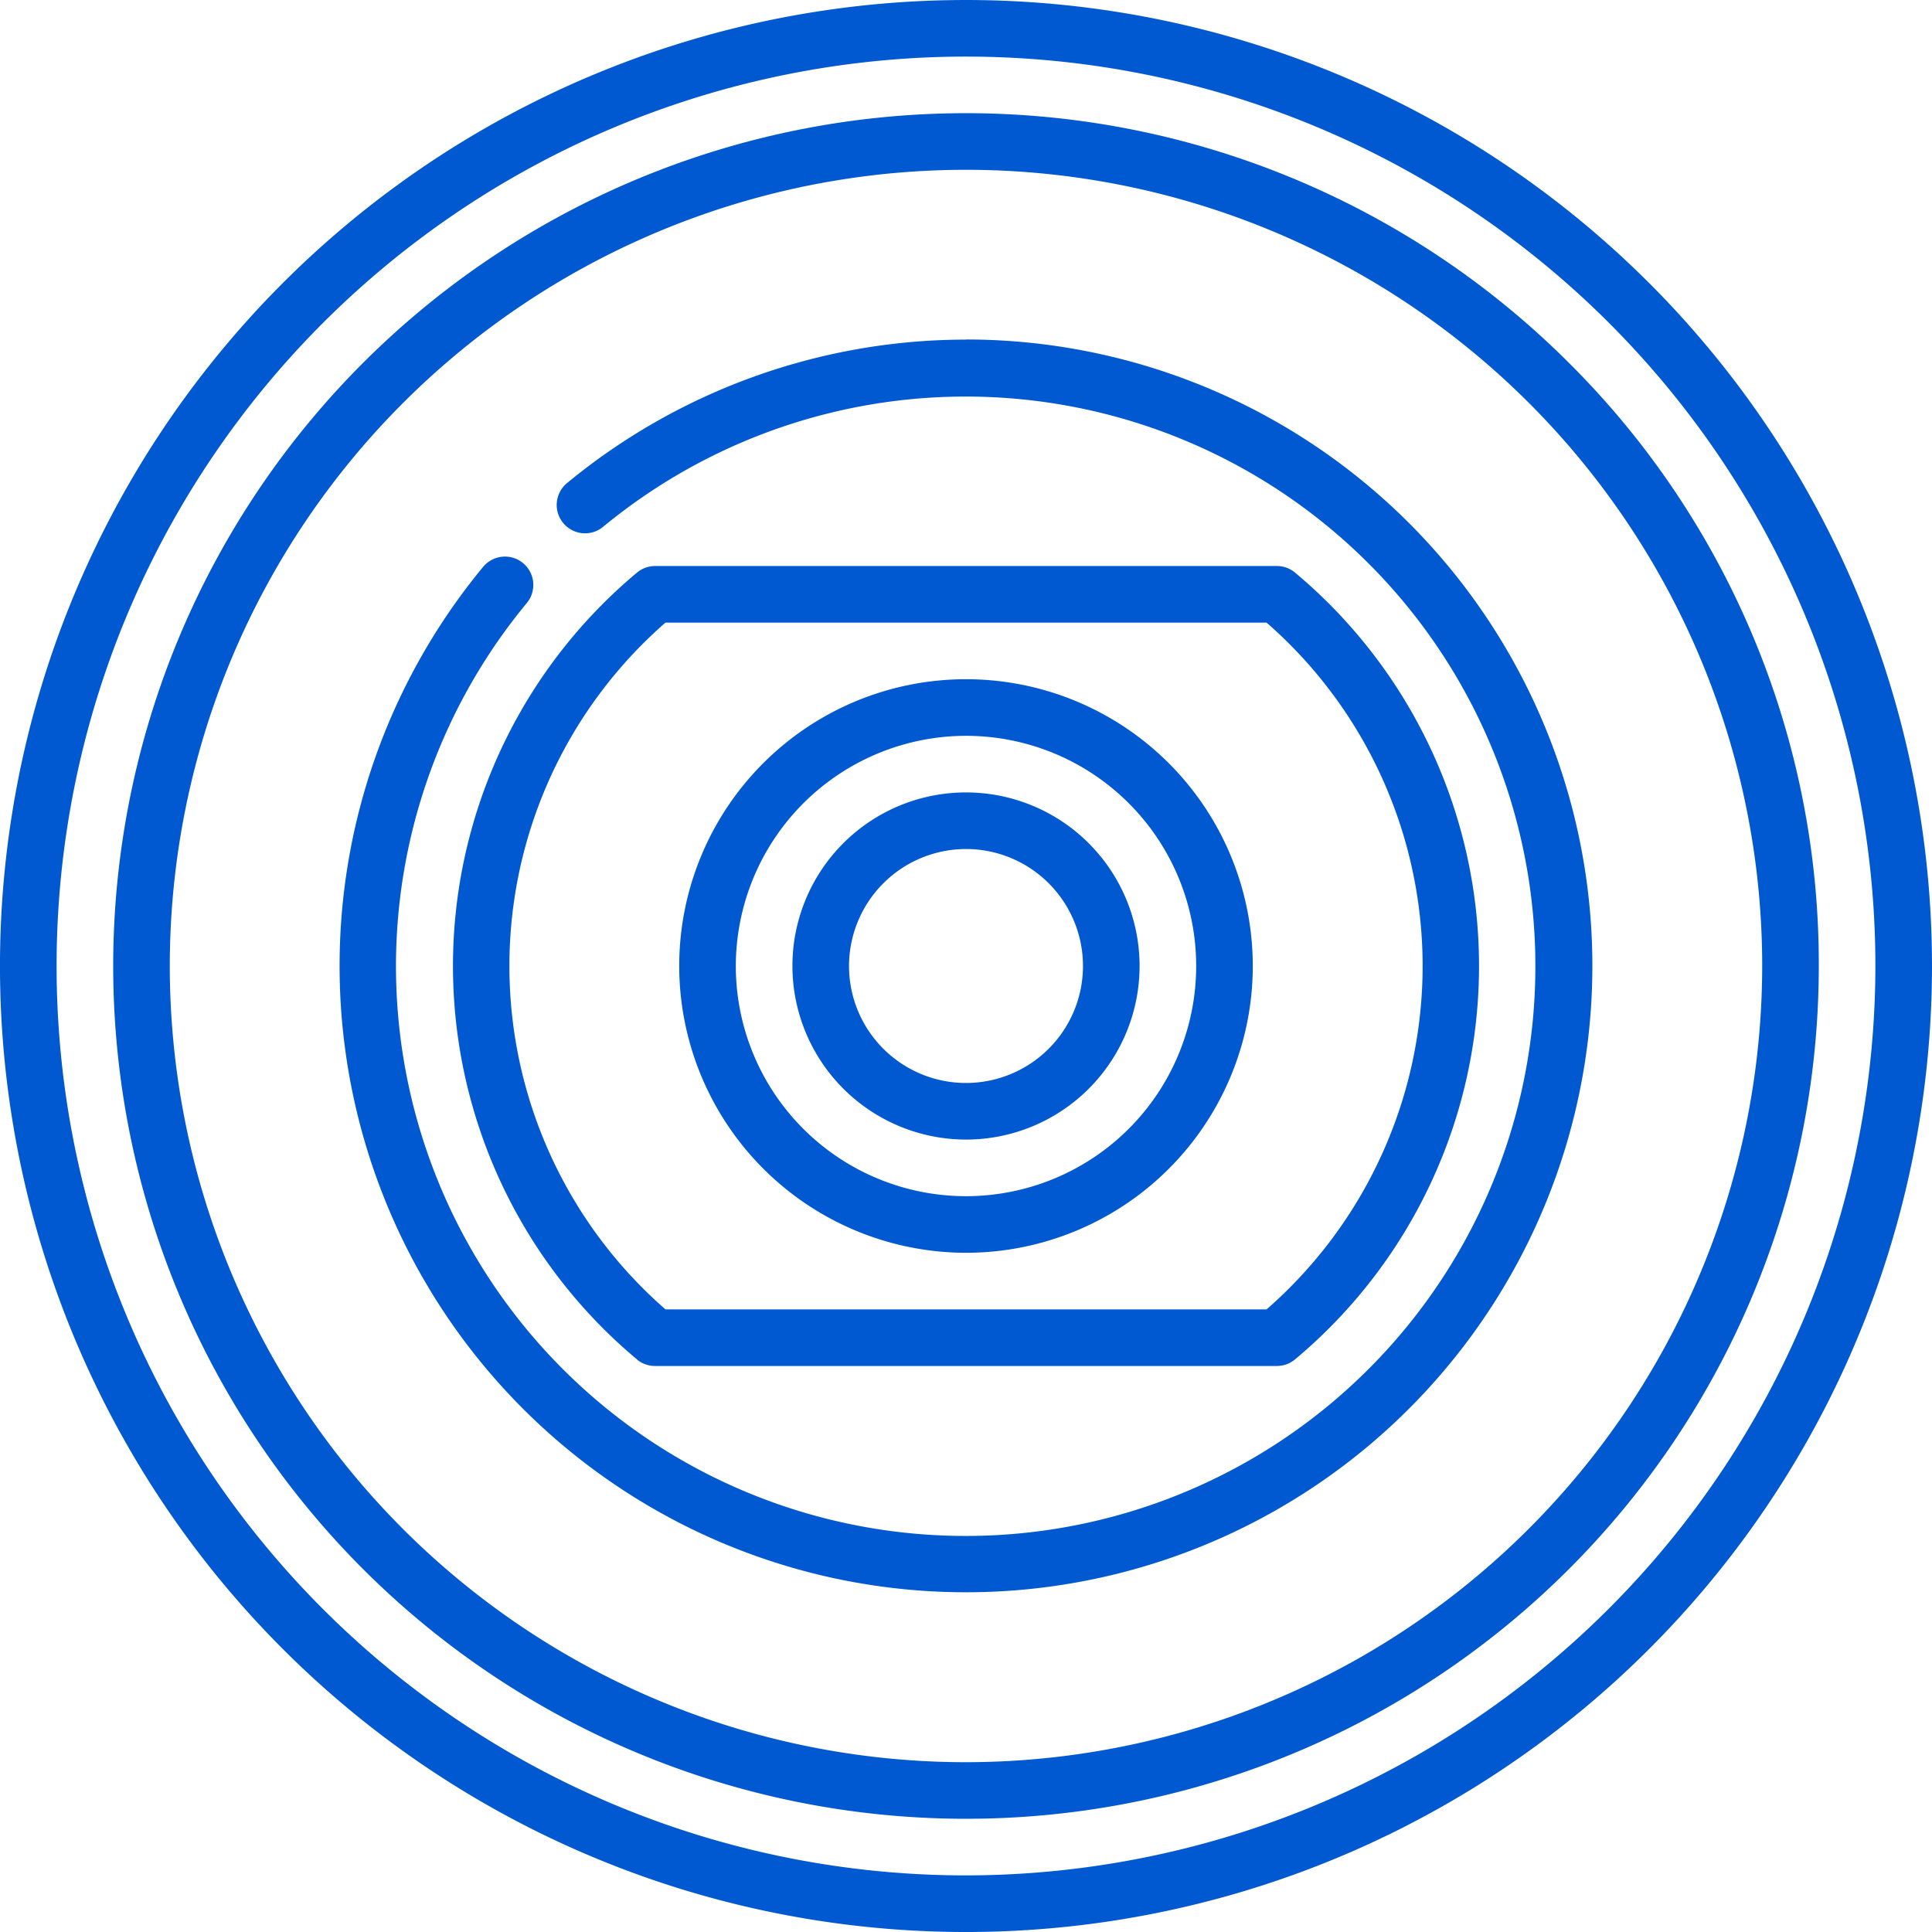
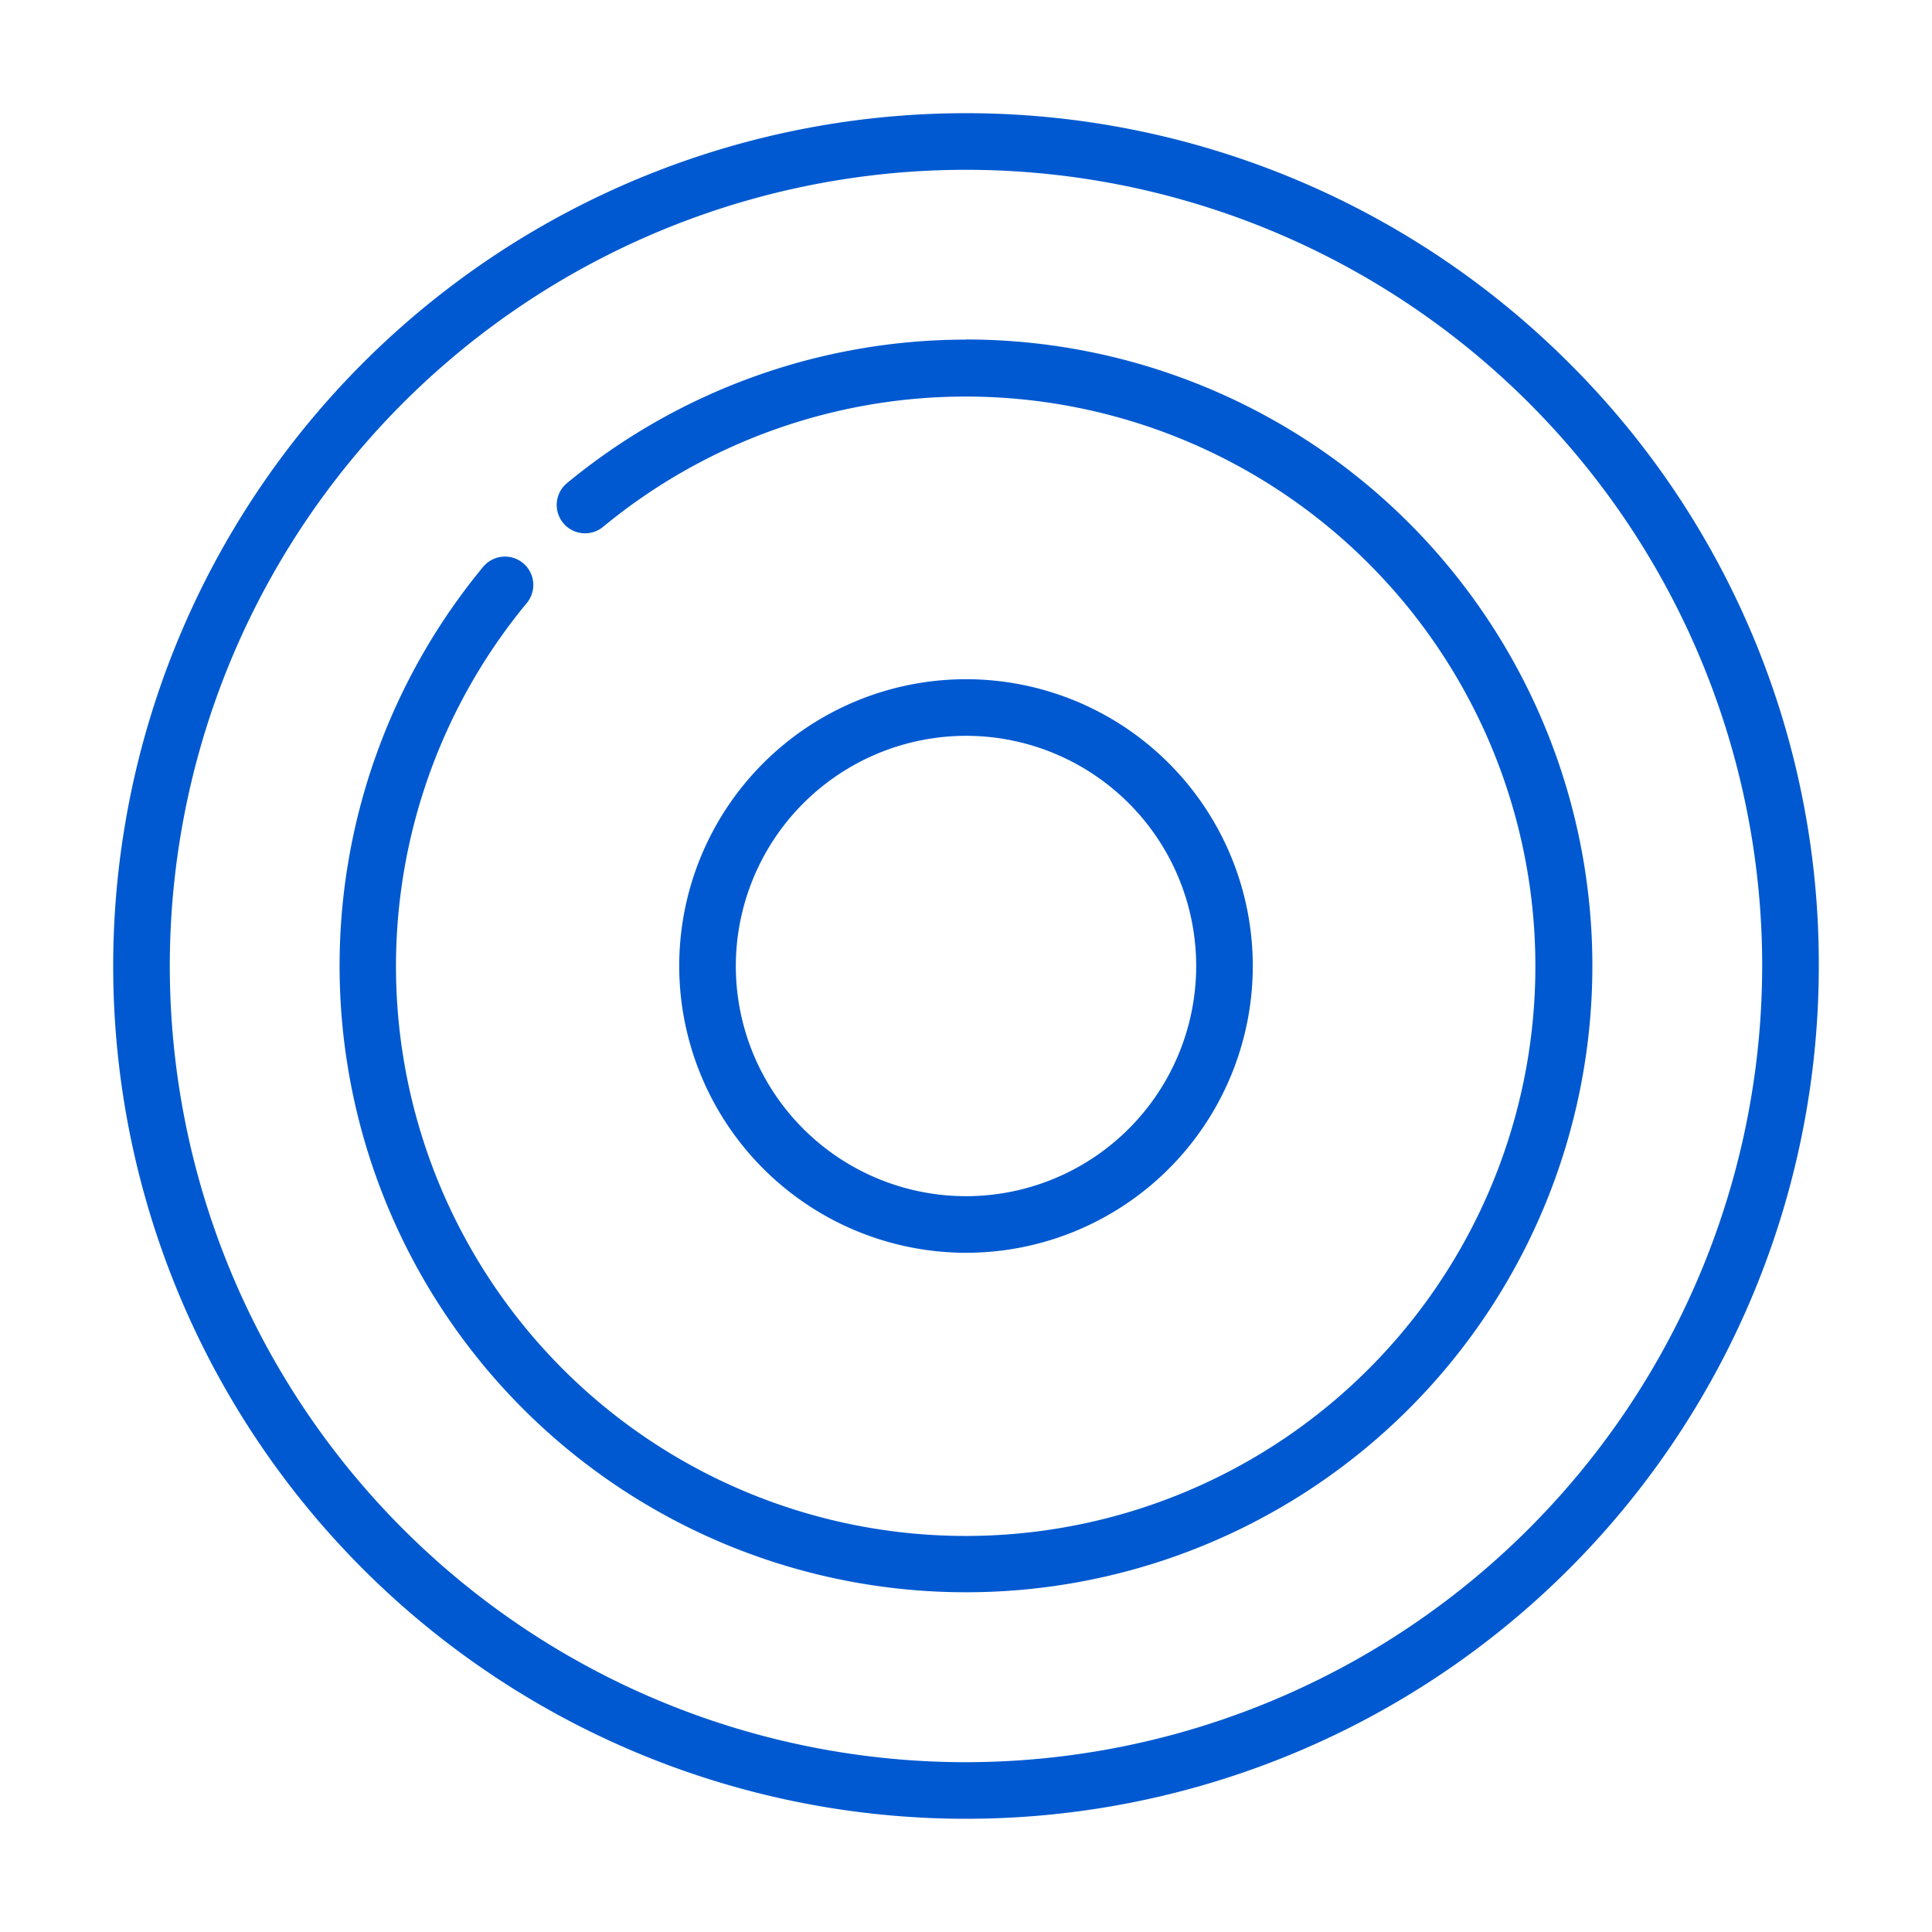
<svg xmlns="http://www.w3.org/2000/svg" width="64" height="64" viewBox="0 0 64 64">
  <g id="camcorder" transform="translate(0)">
-     <path id="Path_16" data-name="Path 16" d="M54.627,9.373A32,32,0,0,0,9.372,54.628,32,32,0,0,0,54.627,9.372ZM32,62.125A30.125,30.125,0,1,1,62.125,32,30.159,30.159,0,0,1,32,62.125Z" fill="#0059d0" />
    <path id="Path_17" data-name="Path 17" d="M78.226,38.274A28.25,28.25,0,1,0,86.5,58.25,28.065,28.065,0,0,0,78.226,38.274ZM58.25,84.625A26.375,26.375,0,1,1,84.625,58.25,26.4,26.4,0,0,1,58.25,84.625Z" transform="translate(-26.25 -26.25)" fill="#0059d0" />
-     <path id="Path_18" data-name="Path 18" d="M215.75,221.5a5.75,5.75,0,1,0-5.75-5.75A5.757,5.757,0,0,0,215.75,221.5Zm0-9.625a3.875,3.875,0,1,1-3.875,3.875A3.879,3.879,0,0,1,215.75,211.875Z" transform="translate(-183.75 -183.75)" fill="#0059d0" />
    <path id="Path_19" data-name="Path 19" d="M189.5,199a9.5,9.5,0,1,0-9.5-9.5A9.511,9.511,0,0,0,189.5,199Zm0-17.125a7.625,7.625,0,1,1-7.625,7.625A7.634,7.634,0,0,1,189.5,181.875Z" transform="translate(-157.5 -157.5)" fill="#0059d0" />
-     <path id="Path_20" data-name="Path 20" d="M126.095,176.281a.938.938,0,0,0,.6.219H147.3a.937.937,0,0,0,.6-.219,16.978,16.978,0,0,0,0-26.062.937.937,0,0,0-.6-.219H126.7a.938.938,0,0,0-.6.219,16.978,16.978,0,0,0,0,26.062Zm.949-24.406h19.913a15.1,15.1,0,0,1,0,22.75H127.044a15.1,15.1,0,0,1,0-22.75Z" transform="translate(-105 -131.25)" fill="#0059d0" />
    <path id="Path_21" data-name="Path 21" d="M110.75,90a20.78,20.78,0,0,0-13.219,4.755.938.938,0,0,0,1.2,1.445A18.872,18.872,0,1,1,96.2,98.727a.938.938,0,1,0-1.445-1.2,20.75,20.75,0,1,0,16-7.531Z" transform="translate(-78.75 -78.75)" fill="#0059d0" />
  </g>
</svg>